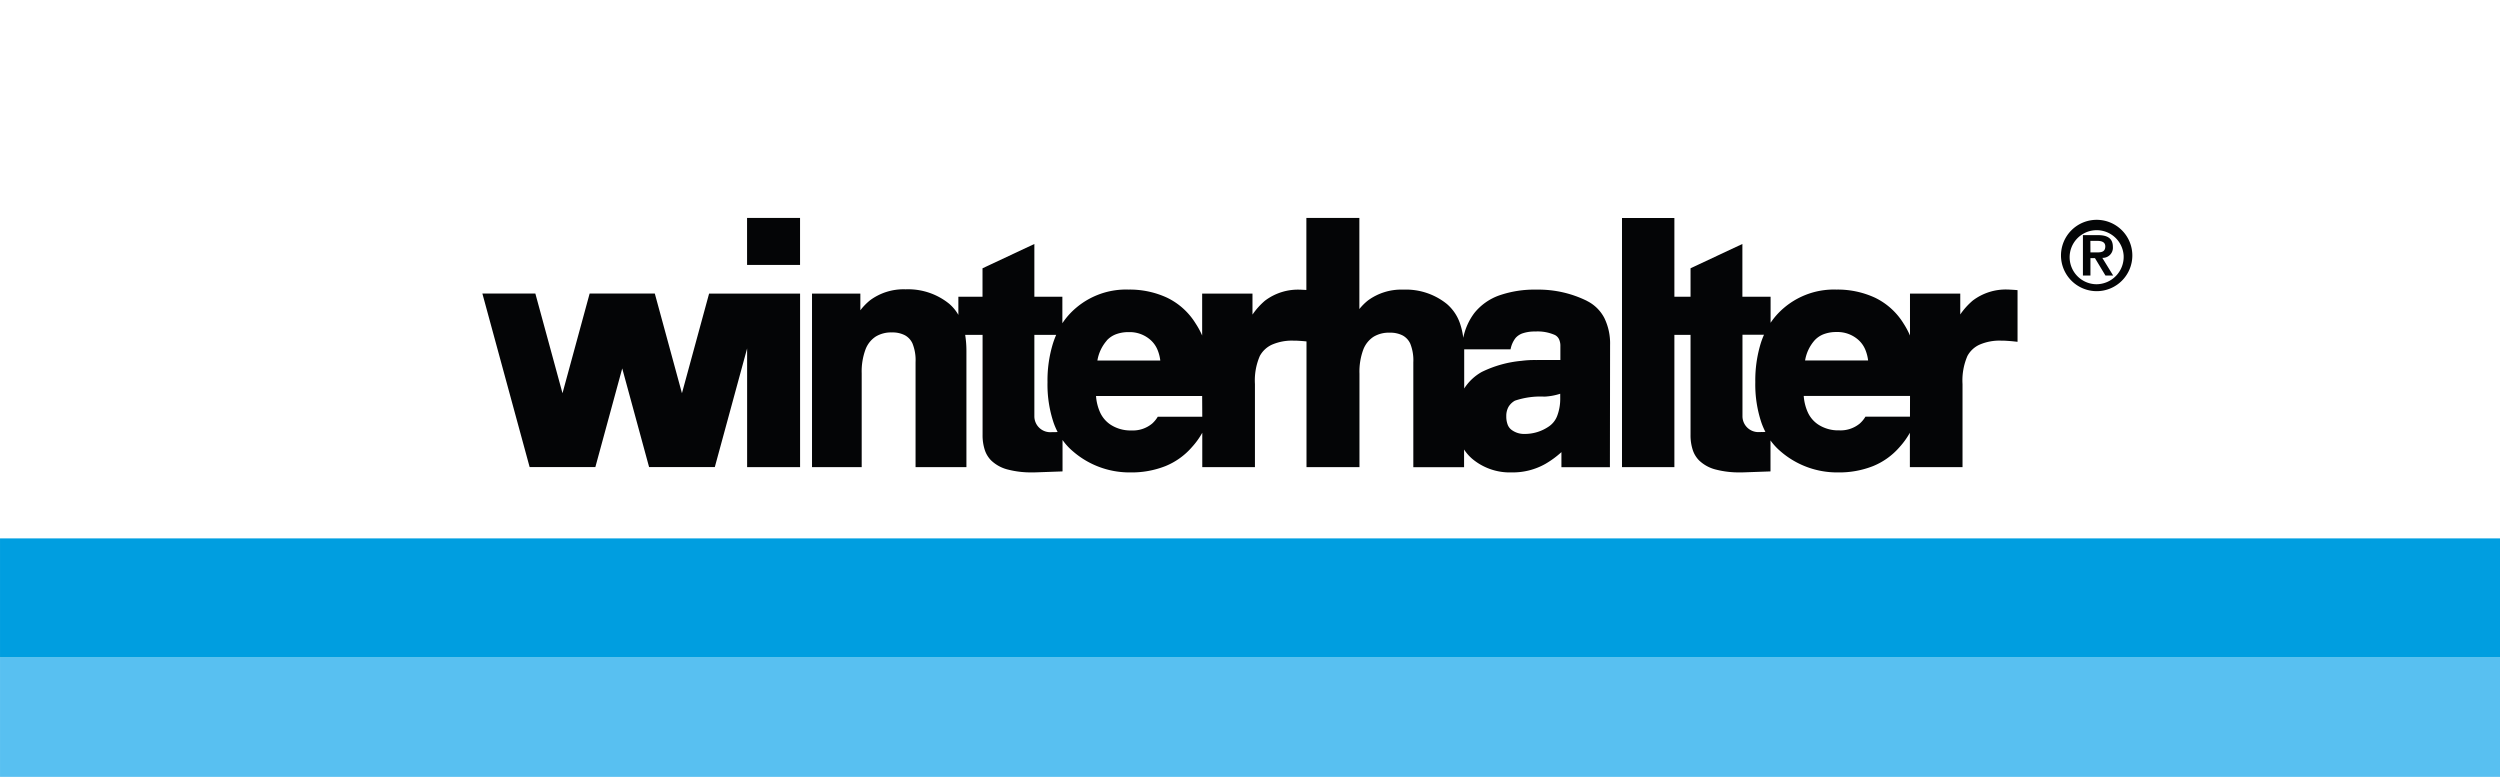
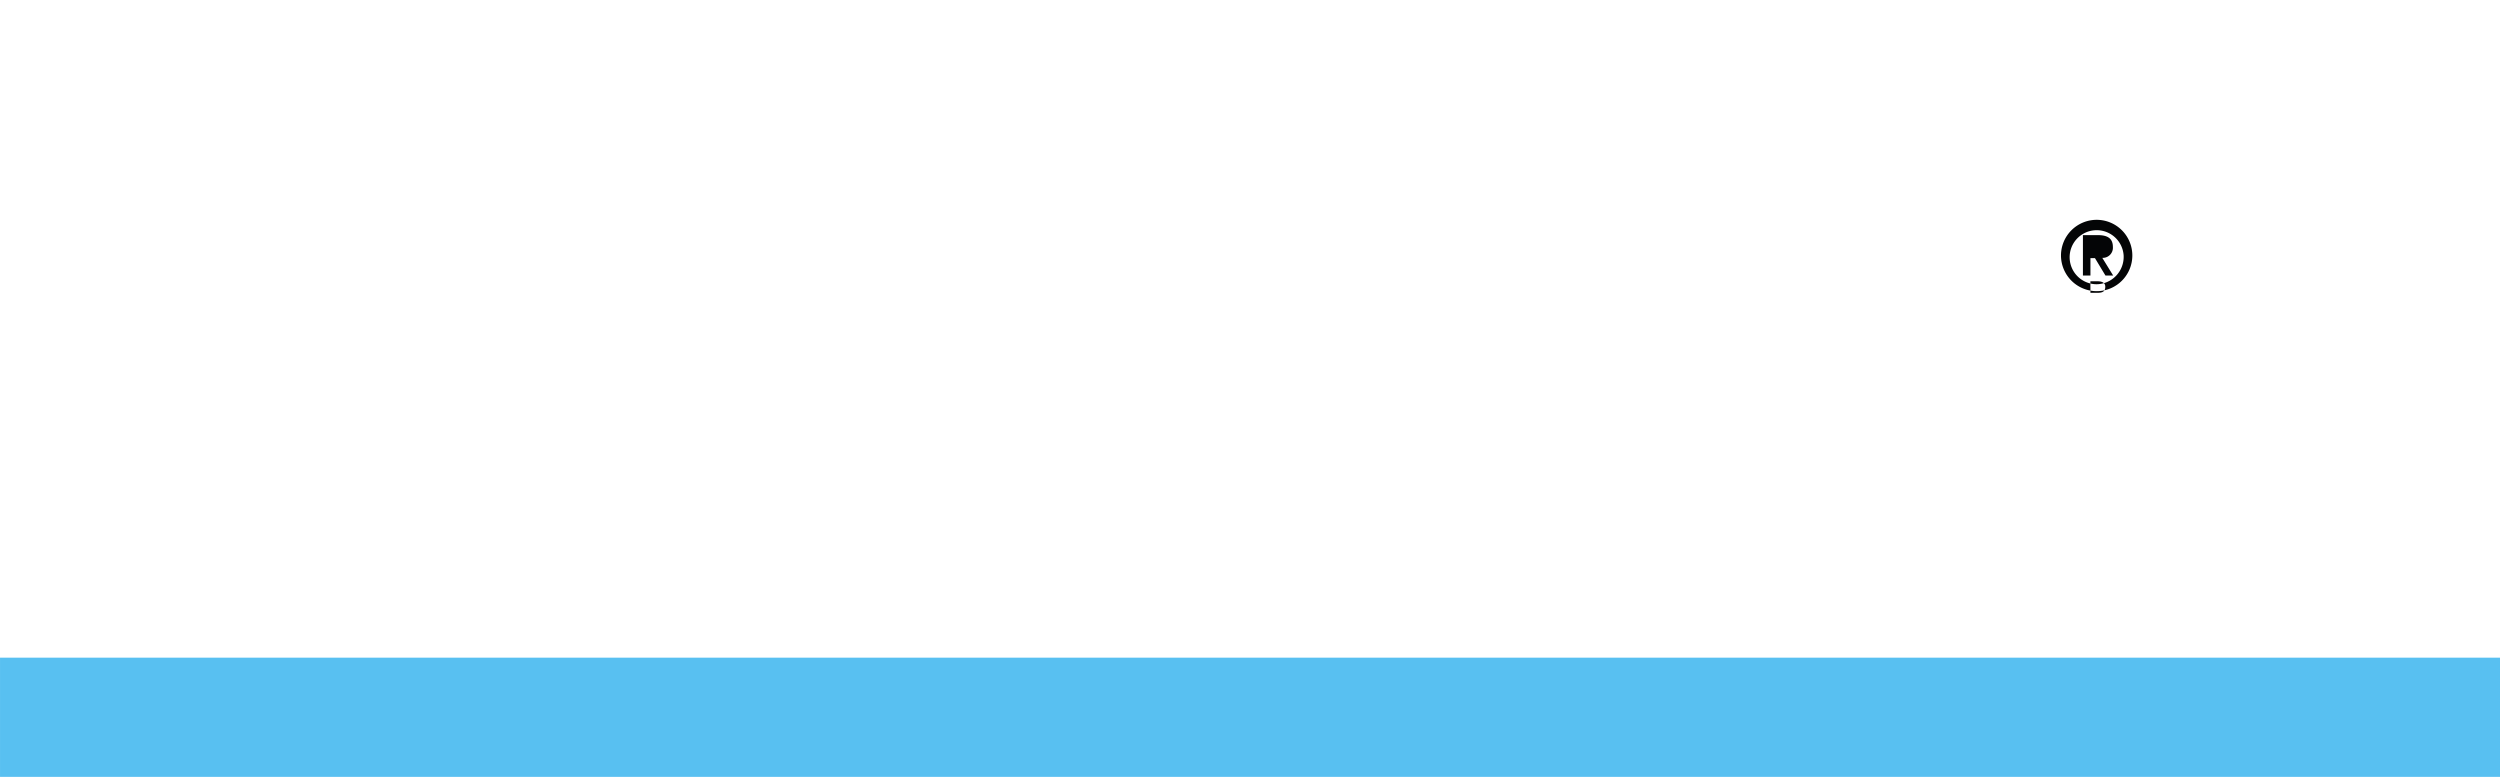
<svg xmlns="http://www.w3.org/2000/svg" id="Group_52" data-name="Group 52" width="152.713" height="47.456" viewBox="0 0 152.713 47.456">
-   <path id="Path_42" data-name="Path 42" d="M596.539,263.267a2.179,2.179,0,1,1,2.18,2.179,2.183,2.183,0,0,1-2.18-2.179m3.827,0a1.651,1.651,0,1,0-1.648,1.756,1.673,1.673,0,0,0,1.648-1.756m-2.487-1.244h.918c.592,0,.912.205.912.724a.618.618,0,0,1-.647.664l.664,1.08h-.471l-.64-1.062h-.277v1.062h-.459Zm.459,1.056h.4c.272,0,.507-.036.507-.368,0-.29-.266-.338-.5-.338h-.411Z" transform="translate(-470.643 -247.66)" fill="#040506" />
-   <rect id="Rectangle_72" data-name="Rectangle 72" width="152.712" height="7.284" transform="translate(0.001 32.888)" fill="#009ee0" />
+   <path id="Path_42" data-name="Path 42" d="M596.539,263.267a2.179,2.179,0,1,1,2.18,2.179,2.183,2.183,0,0,1-2.18-2.179m3.827,0a1.651,1.651,0,1,0-1.648,1.756,1.673,1.673,0,0,0,1.648-1.756m-2.487-1.244h.918c.592,0,.912.205.912.724a.618.618,0,0,1-.647.664l.664,1.08h-.471l-.64-1.062h-.277v1.062h-.459m.459,1.056h.4c.272,0,.507-.036.507-.368,0-.29-.266-.338-.5-.338h-.411Z" transform="translate(-470.643 -247.66)" fill="#040506" />
  <rect id="Rectangle_73" data-name="Rectangle 73" width="152.712" height="7.284" transform="translate(0.001 40.172)" fill="#58c0f1" />
  <rect id="Rectangle_74" data-name="Rectangle 74" width="152.702" height="47.456" transform="translate(0 0)" fill="none" />
-   <path id="Path_43" data-name="Path 43" d="M266.623,271.385l-1.658-6.088h-3.981l-1.658,6.088-1.658-6.088h-3.236l2.887,10.6h4.014l1.642-6.027,1.641,6.027h4.014l1.974-7.249V275.9h3.235V265.3h-5.558Zm3.978-7.836h3.236v-2.872H270.6Zm51.3,2.193a6.687,6.687,0,0,0-3.072-.685,6.556,6.556,0,0,0-2.267.348,3.409,3.409,0,0,0-1.529,1.073v0h0A3.745,3.745,0,0,0,314.35,268a4.393,4.393,0,0,0-.2-.878,2.72,2.72,0,0,0-.8-1.187,3.982,3.982,0,0,0-2.659-.878,3.443,3.443,0,0,0-2.164.662,3.309,3.309,0,0,0-.524.525v-5.566h-3.237v4.4l-.222-.012h0c-.044,0-.093-.006-.151-.006a3.343,3.343,0,0,0-2.155.672,4.258,4.258,0,0,0-.764.851V265.3H298.4v2.561a4.809,4.809,0,0,0-.4-.737,4.18,4.18,0,0,0-1.744-1.575,5.428,5.428,0,0,0-2.347-.495,4.711,4.711,0,0,0-3.585,1.471,4.363,4.363,0,0,0-.463.586v-1.62H288.15v-3.223l-3.167,1.486v1.737h-1.475V266.6a2.569,2.569,0,0,0-.564-.682,3.986,3.986,0,0,0-2.659-.88,3.443,3.443,0,0,0-2.164.664,3.533,3.533,0,0,0-.6.617V265.3h-2.953v10.6h3.035v-5.73a3.872,3.872,0,0,1,.239-1.477,1.626,1.626,0,0,1,.615-.767,1.805,1.805,0,0,1,.991-.254,1.639,1.639,0,0,1,.792.171,1.073,1.073,0,0,1,.464.5,2.716,2.716,0,0,1,.189,1.148V275.9H284V268.82a6.217,6.217,0,0,0-.076-1h1.063v6.106a2.9,2.9,0,0,0,.127.9,1.632,1.632,0,0,0,.4.668,2.267,2.267,0,0,0,1.014.553,5.606,5.606,0,0,0,1.5.174c.105,0,.214,0,.325-.006l1.518-.054v-1.92a3.651,3.651,0,0,0,.623.682,5.269,5.269,0,0,0,3.51,1.3h.007a5.62,5.62,0,0,0,2.143-.385,4.272,4.272,0,0,0,1.624-1.164,4.652,4.652,0,0,0,.629-.874v2.1h3.217v-5.075a3.75,3.75,0,0,1,.3-1.717,1.594,1.594,0,0,1,.75-.694,3.08,3.08,0,0,1,1.3-.241c.079,0,.186,0,.32.009s.281.018.452.036l.028,0V275.9H308v0h.009v-5.72a3.879,3.879,0,0,1,.239-1.474,1.636,1.636,0,0,1,.615-.766,1.8,1.8,0,0,1,.991-.253,1.655,1.655,0,0,1,.793.169,1.081,1.081,0,0,1,.465.5,2.729,2.729,0,0,1,.187,1.146v6.4h3.1v-1.08a2.688,2.688,0,0,0,.49.563,3.568,3.568,0,0,0,2.42.837h.006a4.043,4.043,0,0,0,2.052-.521,5.677,5.677,0,0,0,.979-.718v.921h2.962l.01-7.467a3.538,3.538,0,0,0-.35-1.646,2.4,2.4,0,0,0-1.066-1.045m-32.535,8.015c-.074,0-.232.005-.242.005a.971.971,0,0,1-.975-.961h0v-4.985h1.333c-.07.16-.132.324-.189.5a7.672,7.672,0,0,0-.341,2.391,7.333,7.333,0,0,0,.378,2.491,4.572,4.572,0,0,0,.24.553l-.2.009m3.2-5.6h0a1.47,1.47,0,0,1,.562-.38,2.142,2.142,0,0,1,.782-.131,1.911,1.911,0,0,1,1.347.493,1.647,1.647,0,0,1,.416.6,2.473,2.473,0,0,1,.165.643H292a2.482,2.482,0,0,1,.577-1.224m5.83,4.657h-2.719a1.787,1.787,0,0,1-.349.423,1.843,1.843,0,0,1-1.257.414,2.23,2.23,0,0,1-1.268-.347h0a1.791,1.791,0,0,1-.649-.757,2.931,2.931,0,0,1-.248-1H298.4Zm21.866-1.089a2.917,2.917,0,0,1-.19,1.047,1.357,1.357,0,0,1-.485.622,2.591,2.591,0,0,1-1.5.47,1.268,1.268,0,0,1-.815-.262.707.707,0,0,1-.223-.311,1.4,1.4,0,0,1-.082-.511,1.139,1.139,0,0,1,.13-.561,1.045,1.045,0,0,1,.4-.388,4.863,4.863,0,0,1,1.8-.246,3.715,3.715,0,0,0,.964-.176Zm-1.443-2.374a6.035,6.035,0,0,0-.923.048,6.953,6.953,0,0,0-2.426.678,3.027,3.027,0,0,0-1.074,1.012v-2.263c0-.044,0-.087,0-.13h2.832a1.6,1.6,0,0,1,.306-.693,1.011,1.011,0,0,1,.45-.291,2.314,2.314,0,0,1,.754-.105,2.613,2.613,0,0,1,1.2.214.572.572,0,0,1,.246.248.949.949,0,0,1,.087.432c0,.14,0,.716,0,.845l-1.457,0m29.182-4.282-.229-.014h0c-.045,0-.093-.006-.15-.006a3.335,3.335,0,0,0-2.157.674,4.3,4.3,0,0,0-.762.848V265.3h-3.071v2.561a4.941,4.941,0,0,0-.395-.737,4.182,4.182,0,0,0-1.744-1.575,5.432,5.432,0,0,0-2.347-.495,4.708,4.708,0,0,0-3.585,1.471,4.389,4.389,0,0,0-.444.558V265.49H331.4v-3.223l-3.167,1.486v1.737h-.987V260.68h-3.2V275.9h3.2v-8.08h.987v6.106a2.871,2.871,0,0,0,.127.9,1.632,1.632,0,0,0,.4.668,2.261,2.261,0,0,0,1.014.553,5.606,5.606,0,0,0,1.5.174c.105,0,.213,0,.324-.006l1.519-.054v-1.892a3.708,3.708,0,0,0,.6.654,5.27,5.27,0,0,0,3.511,1.3h.007a5.621,5.621,0,0,0,2.143-.385,4.269,4.269,0,0,0,1.624-1.164,4.706,4.706,0,0,0,.629-.874v2.1h3.216v-5.075a3.761,3.761,0,0,1,.3-1.717,1.586,1.586,0,0,1,.75-.694,3.074,3.074,0,0,1,1.3-.241c.078,0,.185,0,.32.009s.281.018.452.036l.239.026v-3.156Zm-15.385,8.683c-.074,0-.232.005-.242.005a.971.971,0,0,1-.975-.961h0v-4.985h1.314c-.07.16-.134.324-.19.5a7.706,7.706,0,0,0-.34,2.391,7.333,7.333,0,0,0,.378,2.491,4.643,4.643,0,0,0,.24.554c-.061,0-.121.007-.184.008m3.185-5.6h0a1.462,1.462,0,0,1,.562-.38,2.141,2.141,0,0,1,.781-.131,1.914,1.914,0,0,1,1.348.493,1.659,1.659,0,0,1,.416.6,2.525,2.525,0,0,1,.165.643h-3.85a2.473,2.473,0,0,1,.577-1.224m5.83,4.657h-2.719a1.787,1.787,0,0,1-.349.423,1.845,1.845,0,0,1-1.258.414,2.226,2.226,0,0,1-1.267-.347h0a1.775,1.775,0,0,1-.649-.757,2.938,2.938,0,0,1-.248-1h6.493Z" transform="translate(-224.966 -247.365)" fill="#040506" />
</svg>